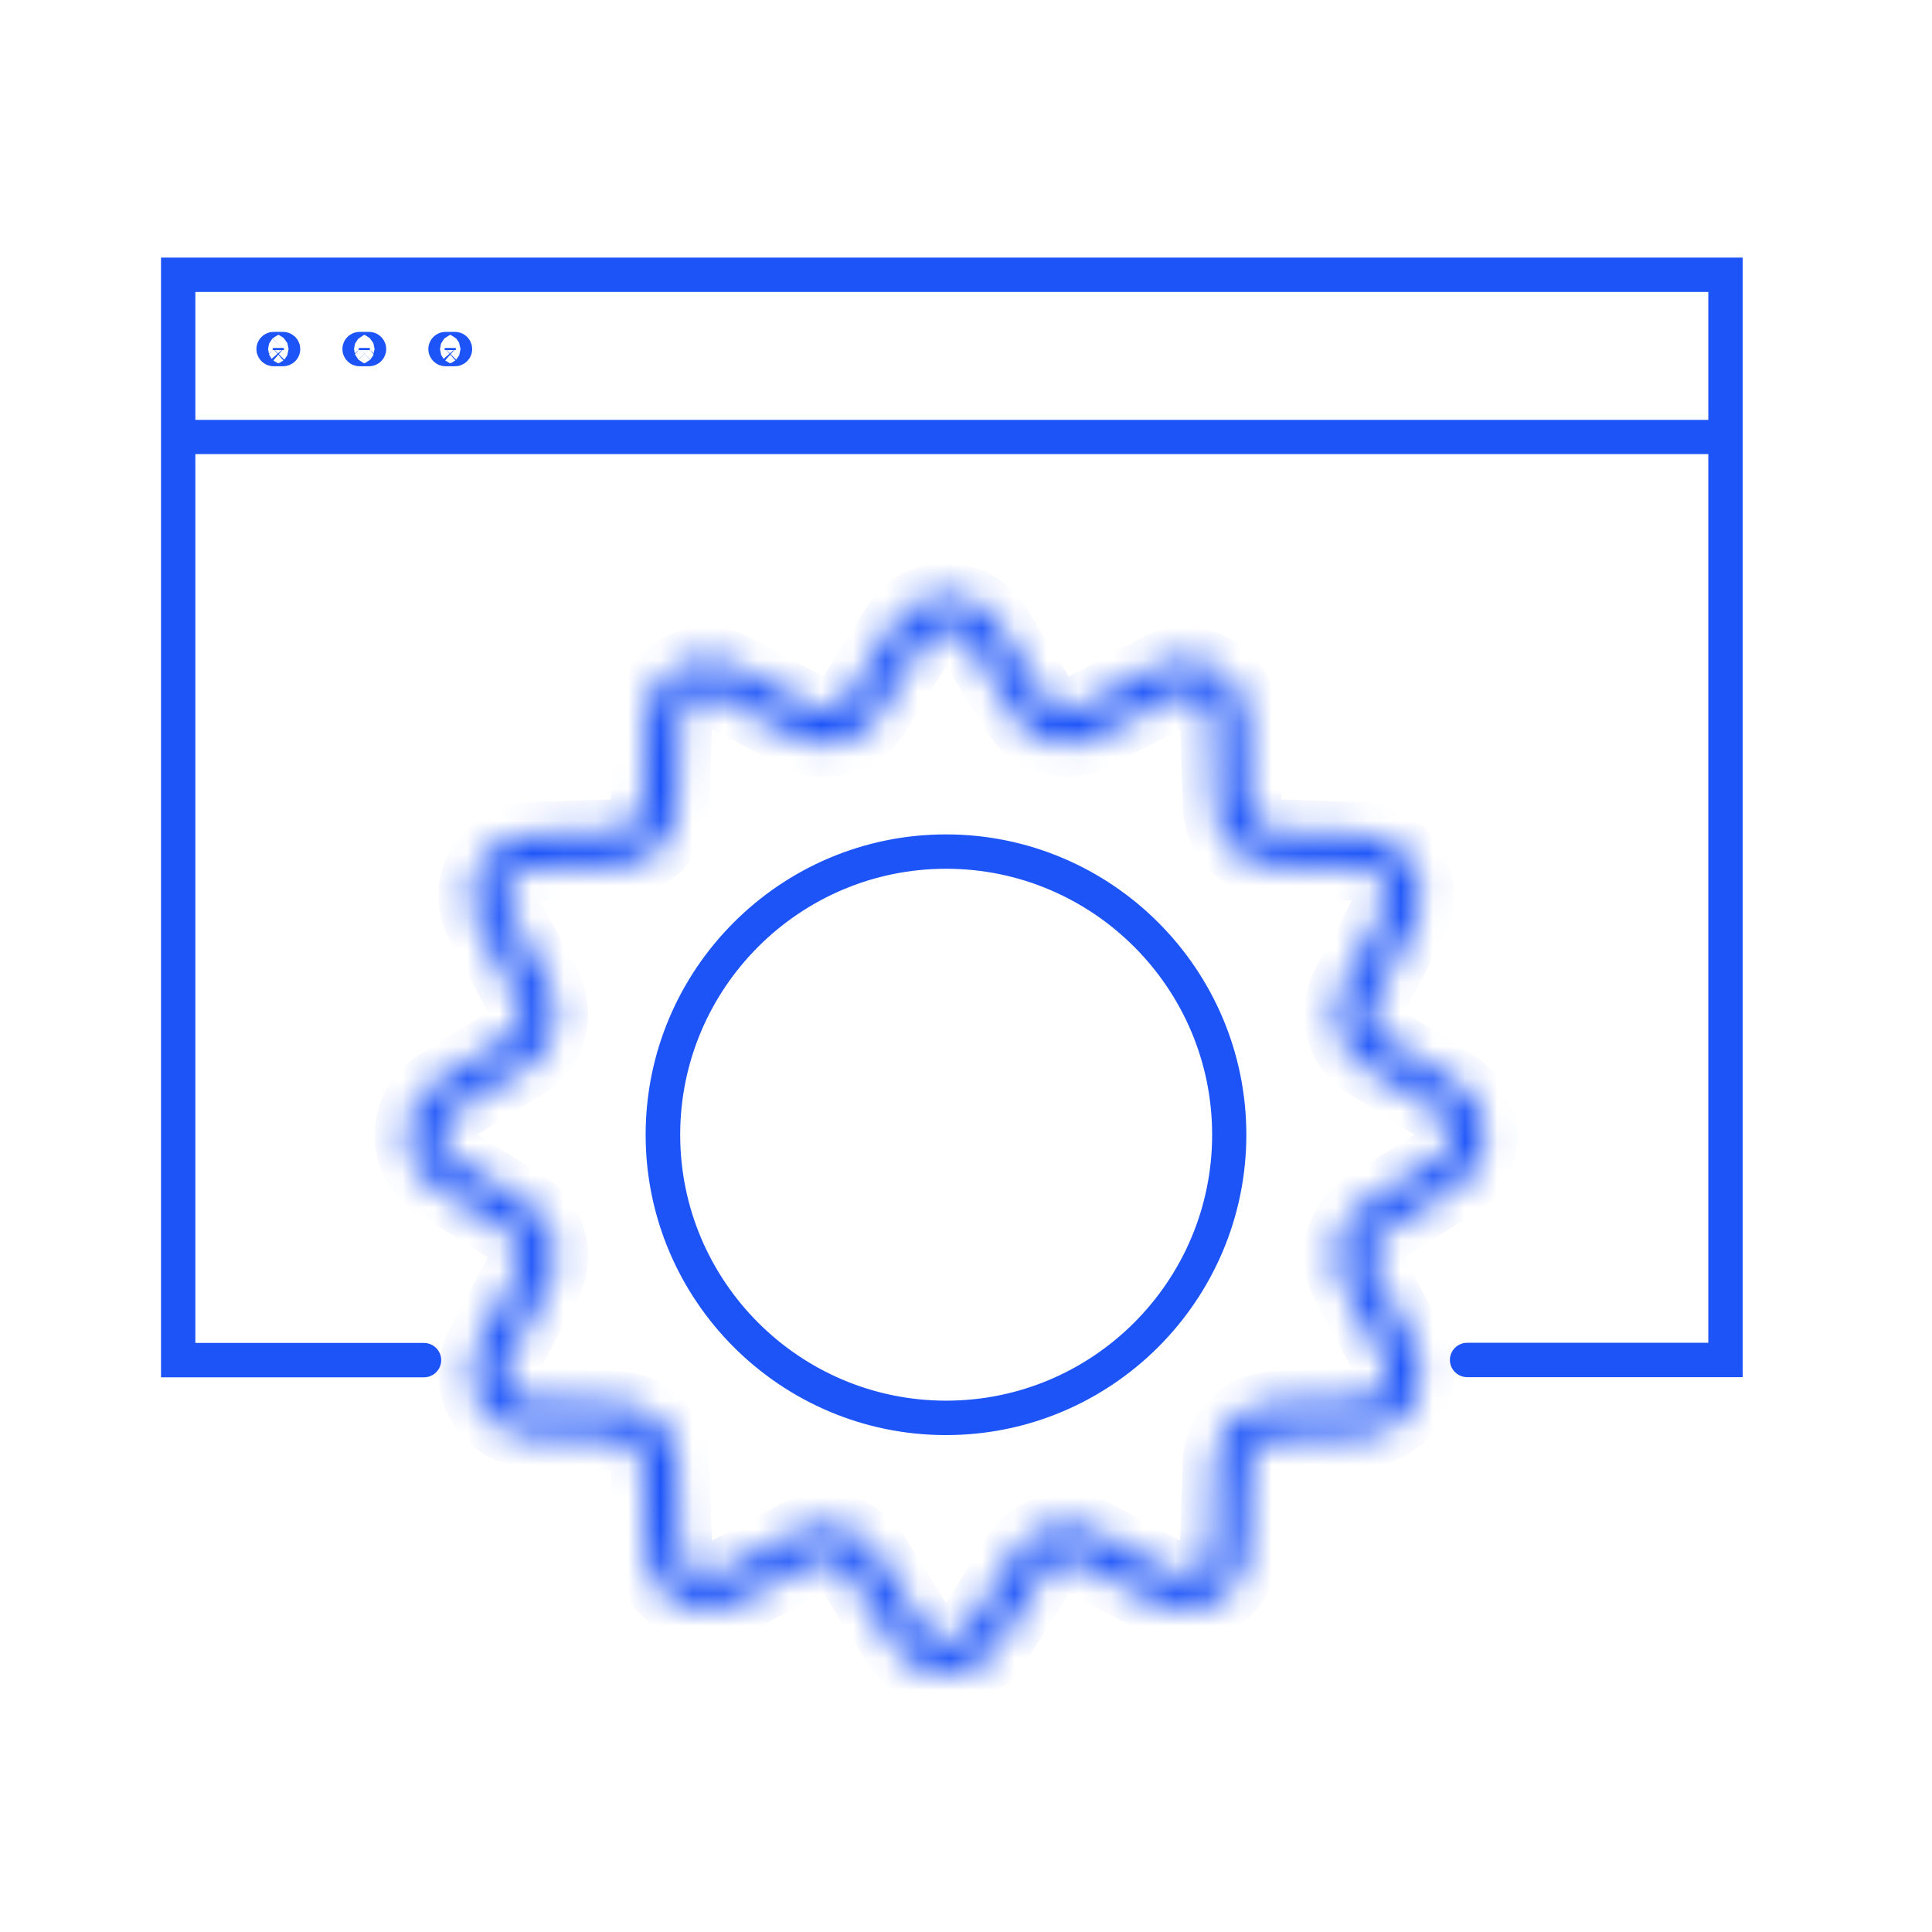
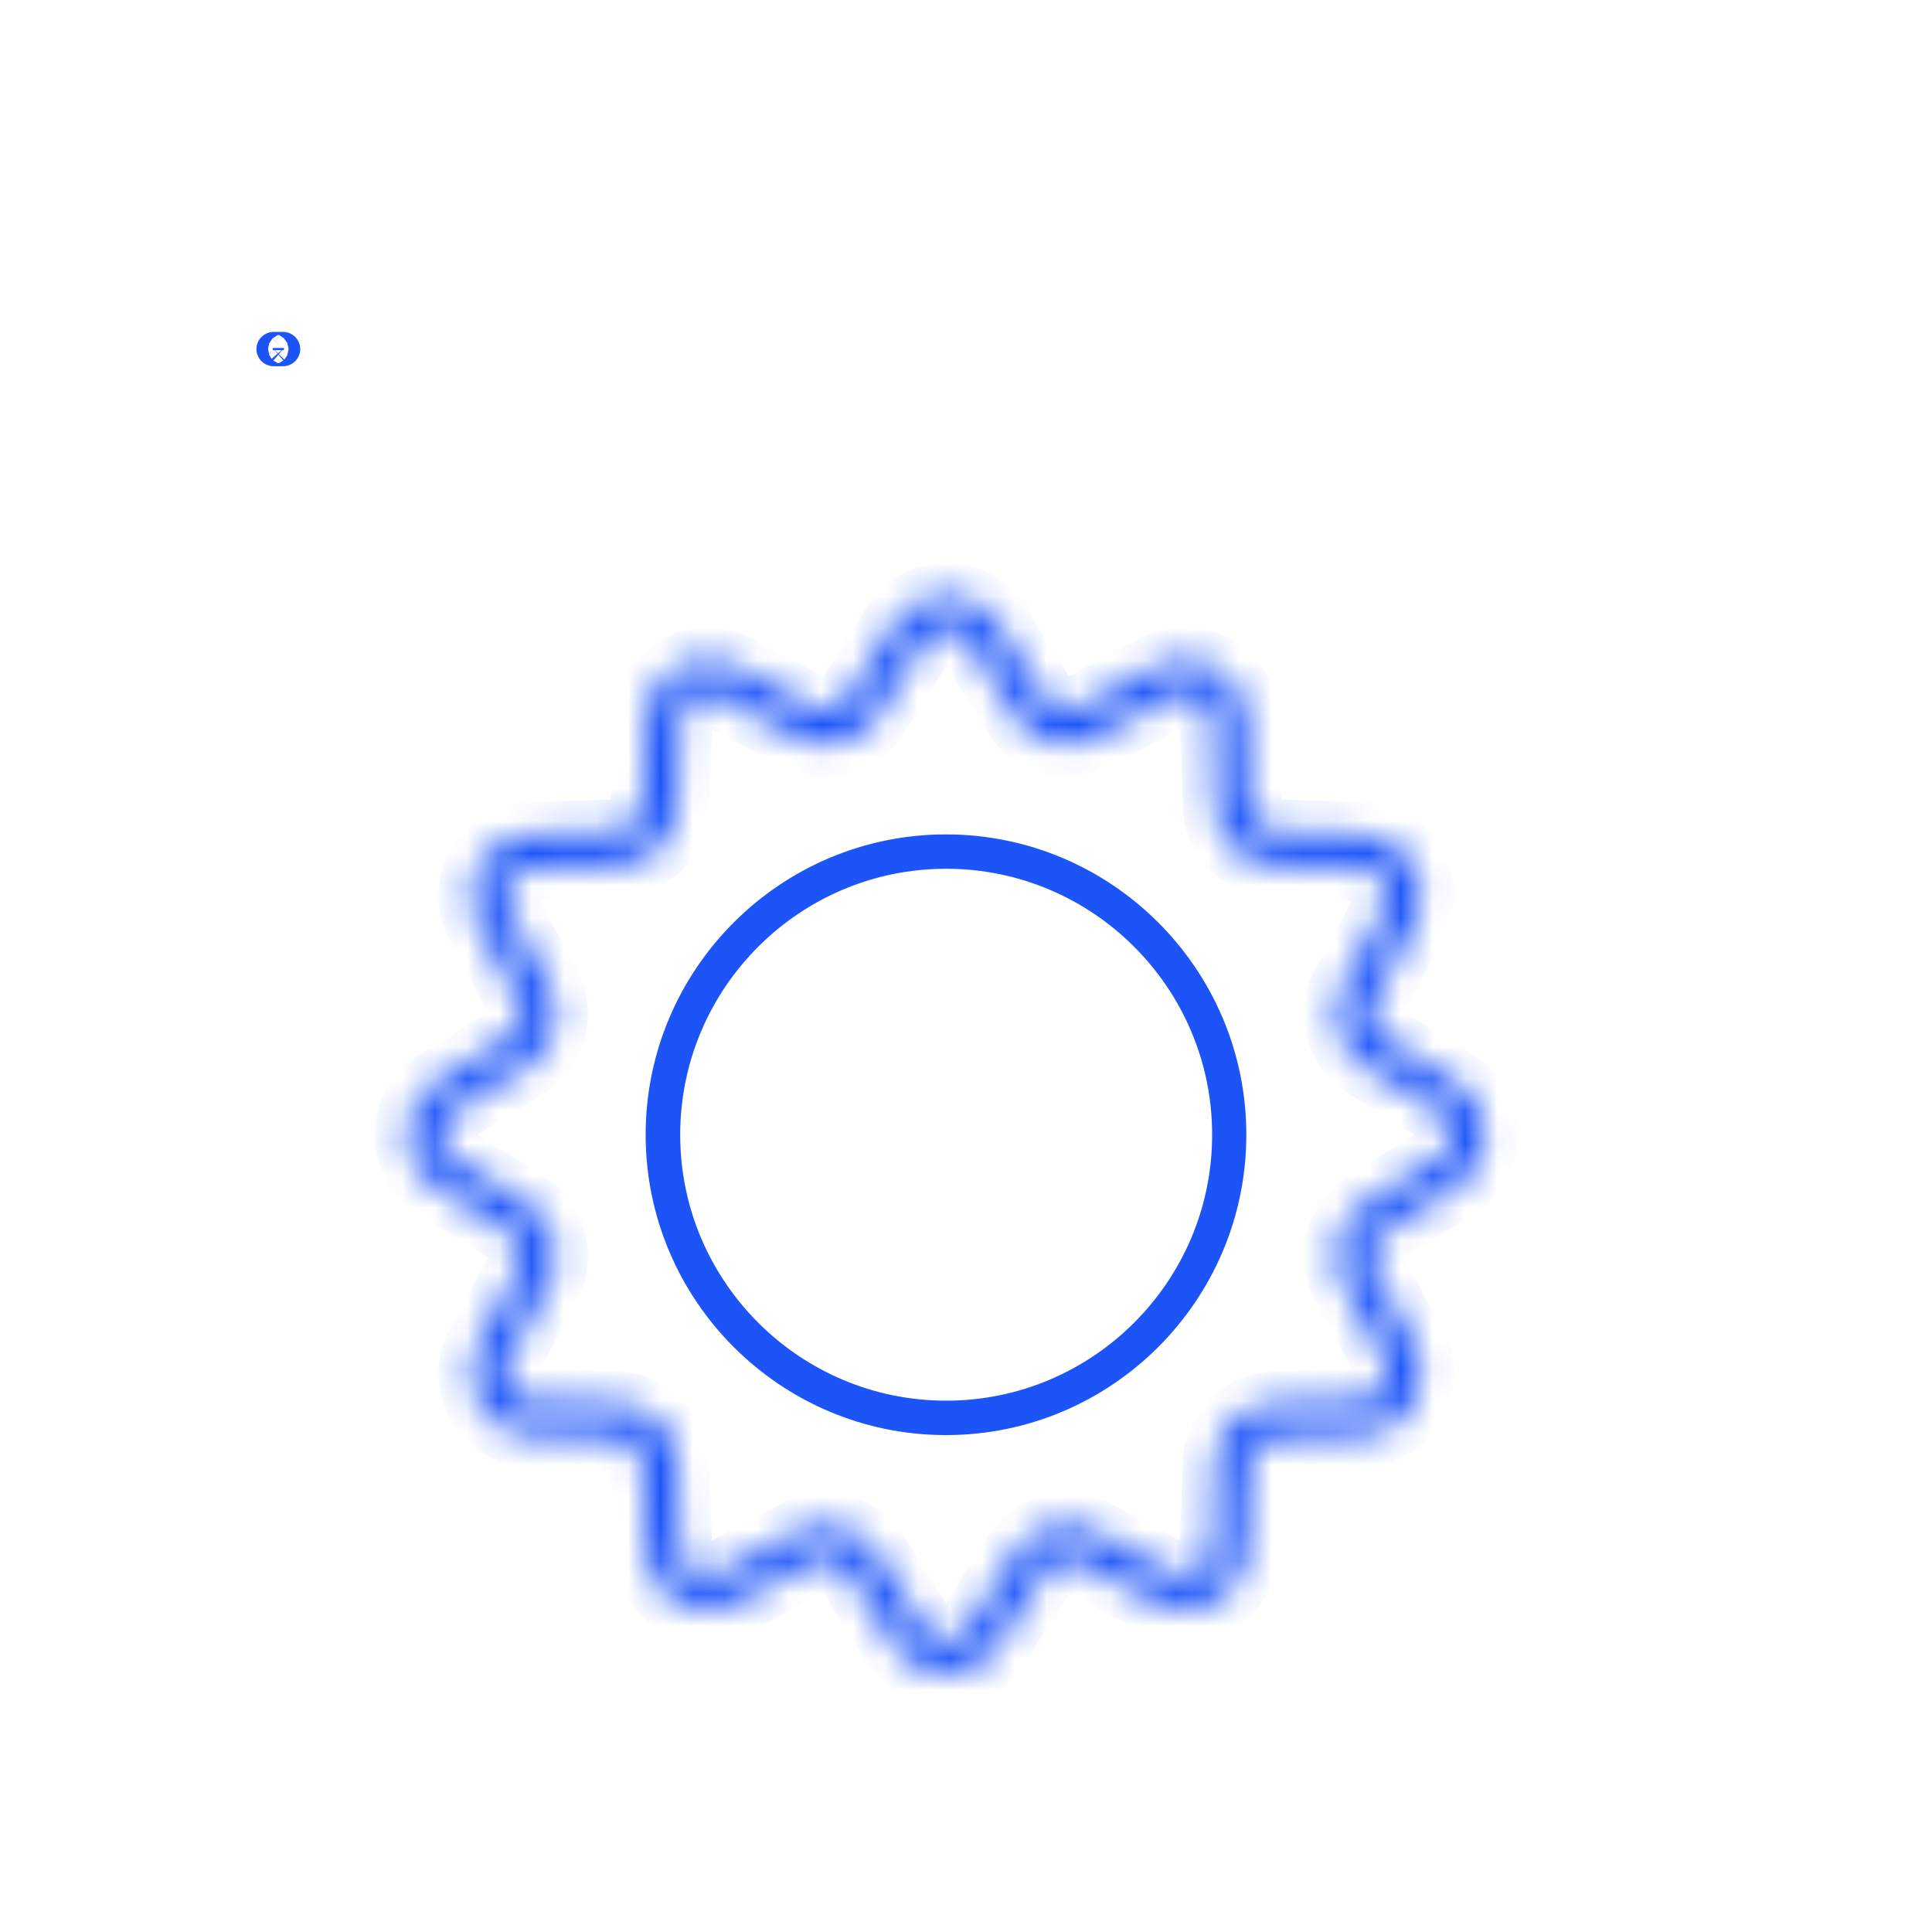
<svg xmlns="http://www.w3.org/2000/svg" width="60" height="60" viewBox="0 0 60 60" fill="none">
-   <path d="M53.62 8.5V42.269H45.562C45.554 42.269 45.546 42.266 45.538 42.258C45.531 42.25 45.527 42.242 45.527 42.234C45.527 42.227 45.531 42.218 45.538 42.211C45.546 42.203 45.554 42.201 45.562 42.201H53.553V13.602H5.567V42.206H13.169C13.177 42.206 13.185 42.209 13.192 42.217C13.2 42.224 13.203 42.233 13.203 42.24C13.203 42.248 13.2 42.256 13.192 42.264C13.185 42.271 13.177 42.274 13.169 42.274H5.5V8.5H53.62ZM5.567 13.54H53.553V8.567H5.567V13.54Z" fill="#1C54F8" stroke="#1C54F8" />
-   <path d="M13.836 10.807H14.13C14.137 10.807 14.146 10.81 14.154 10.817C14.161 10.825 14.164 10.833 14.164 10.841C14.164 10.848 14.161 10.857 14.154 10.864C14.146 10.872 14.137 10.874 14.13 10.874H13.836C13.829 10.874 13.821 10.872 13.813 10.864C13.806 10.857 13.802 10.848 13.802 10.841C13.802 10.833 13.805 10.825 13.813 10.817C13.821 10.81 13.829 10.807 13.836 10.807Z" fill="#1C54F8" stroke="#1C54F8" />
-   <path d="M11.167 10.807H11.46C11.468 10.807 11.477 10.81 11.484 10.817C11.492 10.825 11.494 10.833 11.494 10.841C11.494 10.848 11.492 10.857 11.484 10.864C11.477 10.872 11.468 10.874 11.46 10.874H11.167C11.159 10.874 11.151 10.872 11.144 10.864C11.136 10.857 11.133 10.848 11.133 10.841C11.133 10.833 11.136 10.825 11.144 10.817C11.151 10.81 11.159 10.807 11.167 10.807Z" fill="#1C54F8" stroke="#1C54F8" />
  <path d="M8.497 10.807H8.79C8.798 10.807 8.807 10.81 8.815 10.817C8.822 10.825 8.825 10.833 8.825 10.841C8.825 10.848 8.822 10.857 8.815 10.864C8.807 10.872 8.798 10.874 8.79 10.874H8.497C8.49 10.874 8.482 10.872 8.474 10.864C8.466 10.857 8.463 10.848 8.463 10.841C8.463 10.833 8.466 10.825 8.474 10.817C8.482 10.81 8.49 10.807 8.497 10.807Z" fill="#1C54F8" stroke="#1C54F8" />
  <mask id="path-5-inside-1_7_373" fill="white">
    <path d="M42.657 39.389C42.449 38.999 42.582 38.513 42.951 38.283L45.236 36.858C45.797 36.505 46.133 35.902 46.133 35.24C46.133 34.578 45.797 33.975 45.236 33.622L42.951 32.197C42.577 31.962 42.449 31.481 42.657 31.092L43.928 28.71C44.237 28.123 44.227 27.434 43.896 26.863C43.565 26.292 42.972 25.934 42.31 25.913L39.614 25.822C39.176 25.806 38.818 25.453 38.802 25.01L38.711 22.314C38.69 21.652 38.332 21.059 37.761 20.728C37.19 20.397 36.496 20.387 35.914 20.696L33.532 21.962C33.143 22.17 32.657 22.036 32.427 21.663L31.002 19.377C30.649 18.817 30.046 18.48 29.384 18.48C28.722 18.48 28.119 18.817 27.766 19.377L26.341 21.663C26.106 22.036 25.62 22.165 25.235 21.962L22.854 20.696C22.272 20.387 21.578 20.397 21.007 20.728C20.43 21.059 20.078 21.652 20.056 22.314L19.966 25.01C19.95 25.448 19.597 25.806 19.154 25.822L16.458 25.913C15.796 25.934 15.203 26.292 14.872 26.863C14.541 27.434 14.53 28.128 14.84 28.71L16.105 31.092C16.314 31.481 16.18 31.967 15.812 32.197L13.527 33.622C12.966 33.975 12.63 34.578 12.63 35.24C12.63 35.902 12.966 36.505 13.527 36.858L15.812 38.283C16.186 38.518 16.314 38.999 16.105 39.389L14.84 41.77C14.53 42.357 14.541 43.046 14.872 43.617C15.203 44.188 15.796 44.546 16.458 44.568L19.154 44.658C19.592 44.674 19.95 45.027 19.966 45.47L20.056 48.166C20.078 48.828 20.436 49.421 21.007 49.752C21.578 50.083 22.272 50.094 22.854 49.784L25.235 48.519C25.62 48.31 26.106 48.444 26.341 48.818L27.766 51.103C28.119 51.663 28.722 52 29.384 52C30.046 52 30.649 51.663 31.002 51.103L32.427 48.818C32.657 48.444 33.148 48.316 33.532 48.519L35.914 49.784C36.501 50.094 37.19 50.083 37.761 49.752C38.338 49.421 38.69 48.828 38.711 48.166L38.802 45.47C38.818 45.032 39.171 44.674 39.614 44.658L42.31 44.568C42.972 44.546 43.565 44.188 43.896 43.617C44.227 43.046 44.237 42.352 43.928 41.764L42.657 39.389ZM42.967 43.083C42.817 43.34 42.566 43.494 42.267 43.5L39.571 43.59C38.573 43.623 37.766 44.434 37.729 45.432L37.638 48.129C37.628 48.422 37.478 48.679 37.217 48.828C36.96 48.978 36.666 48.983 36.405 48.844L34.024 47.574C33.143 47.104 32.038 47.403 31.509 48.246L30.094 50.537C29.939 50.788 29.678 50.932 29.384 50.932C29.09 50.932 28.829 50.788 28.674 50.537L27.248 48.252C26.89 47.675 26.266 47.355 25.625 47.355C25.321 47.355 25.017 47.424 24.733 47.579L22.352 48.844C22.091 48.983 21.797 48.978 21.541 48.828C21.284 48.679 21.13 48.428 21.119 48.129L21.028 45.432C20.996 44.434 20.184 43.628 19.186 43.59L16.49 43.5C16.196 43.489 15.94 43.34 15.79 43.083C15.641 42.827 15.636 42.528 15.774 42.272L17.04 39.891C17.51 39.01 17.216 37.904 16.367 37.376L14.082 35.95C13.831 35.795 13.687 35.534 13.687 35.24C13.687 34.946 13.831 34.685 14.082 34.53L16.367 33.104C17.216 32.576 17.51 31.471 17.04 30.59L15.774 28.208C15.636 27.947 15.641 27.653 15.79 27.397C15.94 27.141 16.191 26.986 16.49 26.98L19.186 26.89C20.184 26.858 20.991 26.046 21.028 25.048L21.119 22.351C21.13 22.058 21.284 21.801 21.541 21.652C21.797 21.502 22.091 21.497 22.352 21.636L24.733 22.901C25.609 23.371 26.72 23.078 27.248 22.229L28.674 19.943C28.829 19.692 29.09 19.548 29.384 19.548C29.678 19.548 29.934 19.692 30.094 19.943L31.52 22.229C32.048 23.078 33.153 23.371 34.034 22.901L36.416 21.636C36.677 21.497 36.971 21.502 37.227 21.652C37.483 21.801 37.633 22.052 37.644 22.351L37.734 25.048C37.766 26.046 38.578 26.852 39.576 26.89L42.273 26.98C42.566 26.991 42.823 27.141 42.972 27.397C43.122 27.653 43.127 27.952 42.988 28.208L41.717 30.59C41.248 31.471 41.541 32.576 42.39 33.104L44.675 34.53C44.926 34.685 45.07 34.946 45.07 35.24C45.07 35.534 44.926 35.795 44.675 35.95L42.39 37.376C41.541 37.904 41.248 39.01 41.717 39.891L42.988 42.272C43.122 42.533 43.116 42.827 42.967 43.083Z" />
  </mask>
  <path d="M42.657 39.389C42.449 38.999 42.582 38.513 42.951 38.283L45.236 36.858C45.797 36.505 46.133 35.902 46.133 35.24C46.133 34.578 45.797 33.975 45.236 33.622L42.951 32.197C42.577 31.962 42.449 31.481 42.657 31.092L43.928 28.71C44.237 28.123 44.227 27.434 43.896 26.863C43.565 26.292 42.972 25.934 42.31 25.913L39.614 25.822C39.176 25.806 38.818 25.453 38.802 25.01L38.711 22.314C38.69 21.652 38.332 21.059 37.761 20.728C37.19 20.397 36.496 20.387 35.914 20.696L33.532 21.962C33.143 22.17 32.657 22.036 32.427 21.663L31.002 19.377C30.649 18.817 30.046 18.48 29.384 18.48C28.722 18.48 28.119 18.817 27.766 19.377L26.341 21.663C26.106 22.036 25.62 22.165 25.235 21.962L22.854 20.696C22.272 20.387 21.578 20.397 21.007 20.728C20.43 21.059 20.078 21.652 20.056 22.314L19.966 25.01C19.95 25.448 19.597 25.806 19.154 25.822L16.458 25.913C15.796 25.934 15.203 26.292 14.872 26.863C14.541 27.434 14.53 28.128 14.84 28.71L16.105 31.092C16.314 31.481 16.18 31.967 15.812 32.197L13.527 33.622C12.966 33.975 12.63 34.578 12.63 35.24C12.63 35.902 12.966 36.505 13.527 36.858L15.812 38.283C16.186 38.518 16.314 38.999 16.105 39.389L14.84 41.77C14.53 42.357 14.541 43.046 14.872 43.617C15.203 44.188 15.796 44.546 16.458 44.568L19.154 44.658C19.592 44.674 19.95 45.027 19.966 45.47L20.056 48.166C20.078 48.828 20.436 49.421 21.007 49.752C21.578 50.083 22.272 50.094 22.854 49.784L25.235 48.519C25.62 48.31 26.106 48.444 26.341 48.818L27.766 51.103C28.119 51.663 28.722 52 29.384 52C30.046 52 30.649 51.663 31.002 51.103L32.427 48.818C32.657 48.444 33.148 48.316 33.532 48.519L35.914 49.784C36.501 50.094 37.19 50.083 37.761 49.752C38.338 49.421 38.69 48.828 38.711 48.166L38.802 45.47C38.818 45.032 39.171 44.674 39.614 44.658L42.31 44.568C42.972 44.546 43.565 44.188 43.896 43.617C44.227 43.046 44.237 42.352 43.928 41.764L42.657 39.389ZM42.967 43.083C42.817 43.34 42.566 43.494 42.267 43.5L39.571 43.59C38.573 43.623 37.766 44.434 37.729 45.432L37.638 48.129C37.628 48.422 37.478 48.679 37.217 48.828C36.96 48.978 36.666 48.983 36.405 48.844L34.024 47.574C33.143 47.104 32.038 47.403 31.509 48.246L30.094 50.537C29.939 50.788 29.678 50.932 29.384 50.932C29.09 50.932 28.829 50.788 28.674 50.537L27.248 48.252C26.89 47.675 26.266 47.355 25.625 47.355C25.321 47.355 25.017 47.424 24.733 47.579L22.352 48.844C22.091 48.983 21.797 48.978 21.541 48.828C21.284 48.679 21.13 48.428 21.119 48.129L21.028 45.432C20.996 44.434 20.184 43.628 19.186 43.59L16.49 43.5C16.196 43.489 15.94 43.34 15.79 43.083C15.641 42.827 15.636 42.528 15.774 42.272L17.04 39.891C17.51 39.01 17.216 37.904 16.367 37.376L14.082 35.95C13.831 35.795 13.687 35.534 13.687 35.24C13.687 34.946 13.831 34.685 14.082 34.53L16.367 33.104C17.216 32.576 17.51 31.471 17.04 30.59L15.774 28.208C15.636 27.947 15.641 27.653 15.79 27.397C15.94 27.141 16.191 26.986 16.49 26.98L19.186 26.89C20.184 26.858 20.991 26.046 21.028 25.048L21.119 22.351C21.13 22.058 21.284 21.801 21.541 21.652C21.797 21.502 22.091 21.497 22.352 21.636L24.733 22.901C25.609 23.371 26.72 23.078 27.248 22.229L28.674 19.943C28.829 19.692 29.09 19.548 29.384 19.548C29.678 19.548 29.934 19.692 30.094 19.943L31.52 22.229C32.048 23.078 33.153 23.371 34.034 22.901L36.416 21.636C36.677 21.497 36.971 21.502 37.227 21.652C37.483 21.801 37.633 22.052 37.644 22.351L37.734 25.048C37.766 26.046 38.578 26.852 39.576 26.89L42.273 26.98C42.566 26.991 42.823 27.141 42.972 27.397C43.122 27.653 43.127 27.952 42.988 28.208L41.717 30.59C41.248 31.471 41.541 32.576 42.39 33.104L44.675 34.53C44.926 34.685 45.07 34.946 45.07 35.24C45.07 35.534 44.926 35.795 44.675 35.95L42.39 37.376C41.541 37.904 41.248 39.01 41.717 39.891L42.988 42.272C43.122 42.533 43.116 42.827 42.967 43.083Z" fill="#1C54F8" stroke="#1C54F8" stroke-width="2" mask="url(#path-5-inside-1_7_373)" />
  <path d="M29.378 26.413C34.244 26.413 38.206 30.374 38.206 35.24C38.206 40.105 34.249 44.068 29.378 44.068C24.508 44.068 20.551 40.105 20.551 35.24C20.551 30.375 24.513 26.413 29.378 26.413ZM29.384 26.48C24.554 26.48 20.625 30.41 20.624 35.24C20.624 40.07 24.554 43.999 29.384 43.999C34.215 43.999 38.144 40.07 38.144 35.24C38.144 30.41 34.214 26.48 29.384 26.48Z" fill="#1C54F8" stroke="#1C54F8" />
</svg>